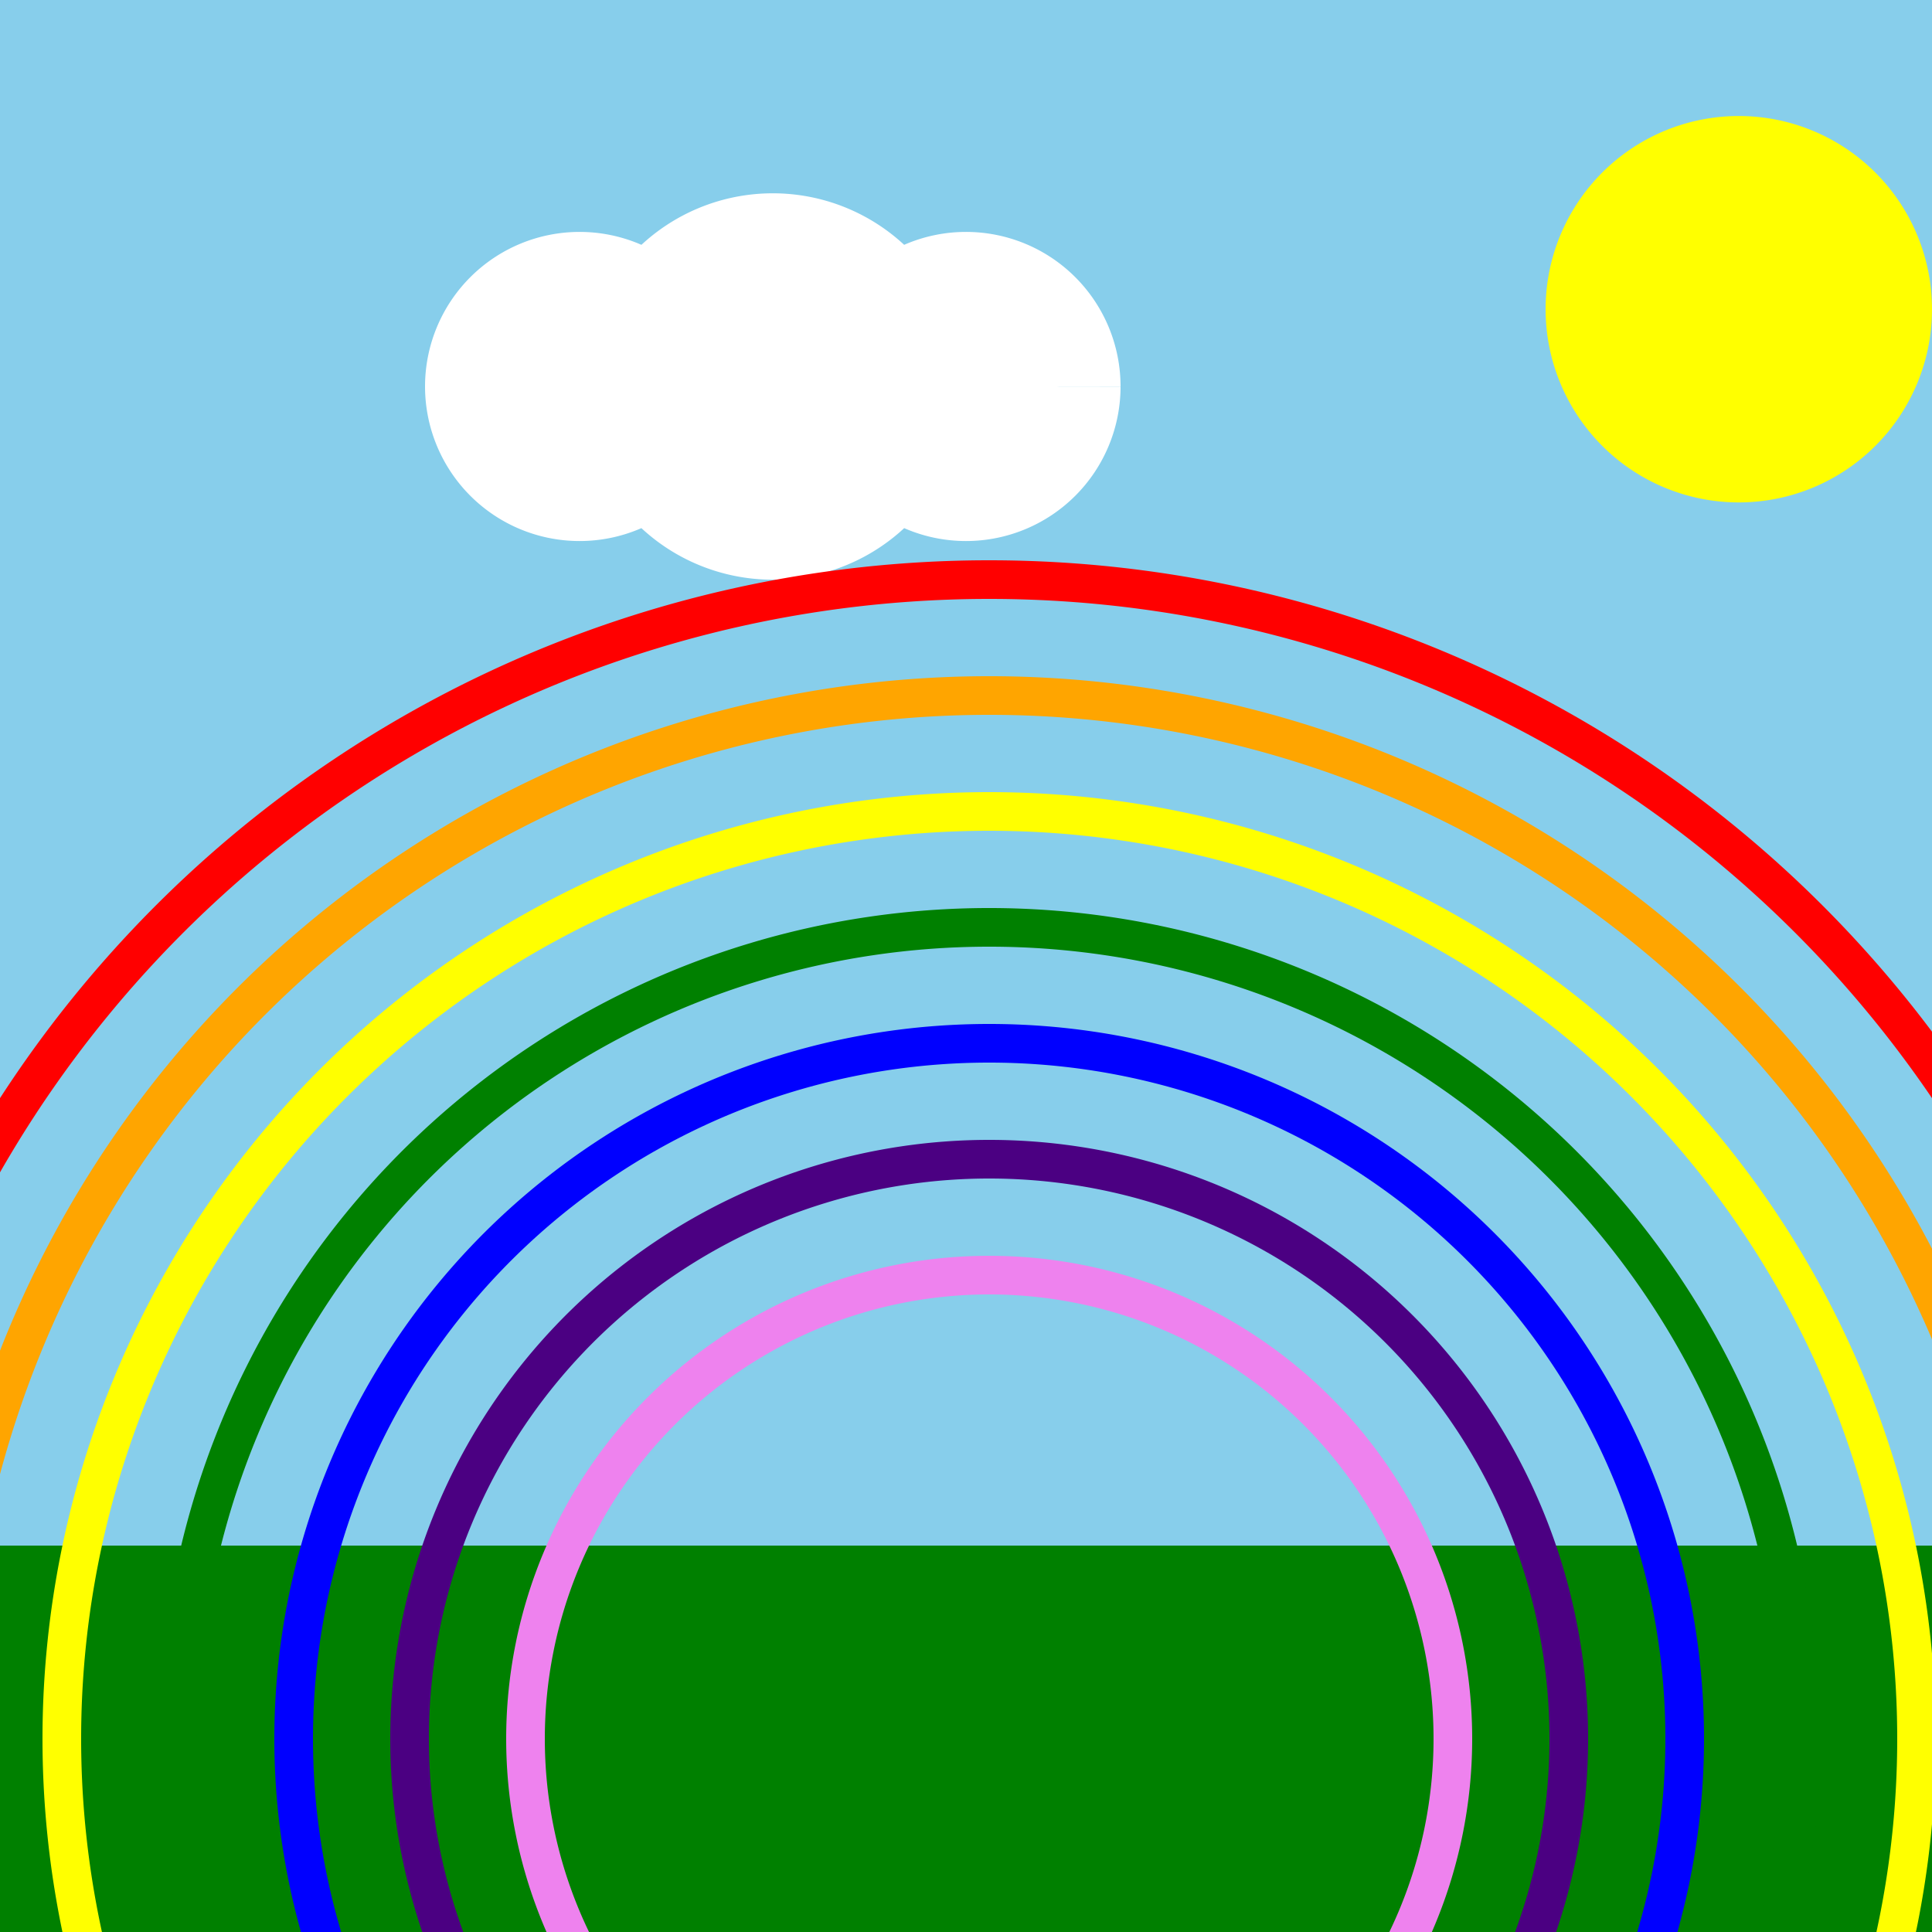
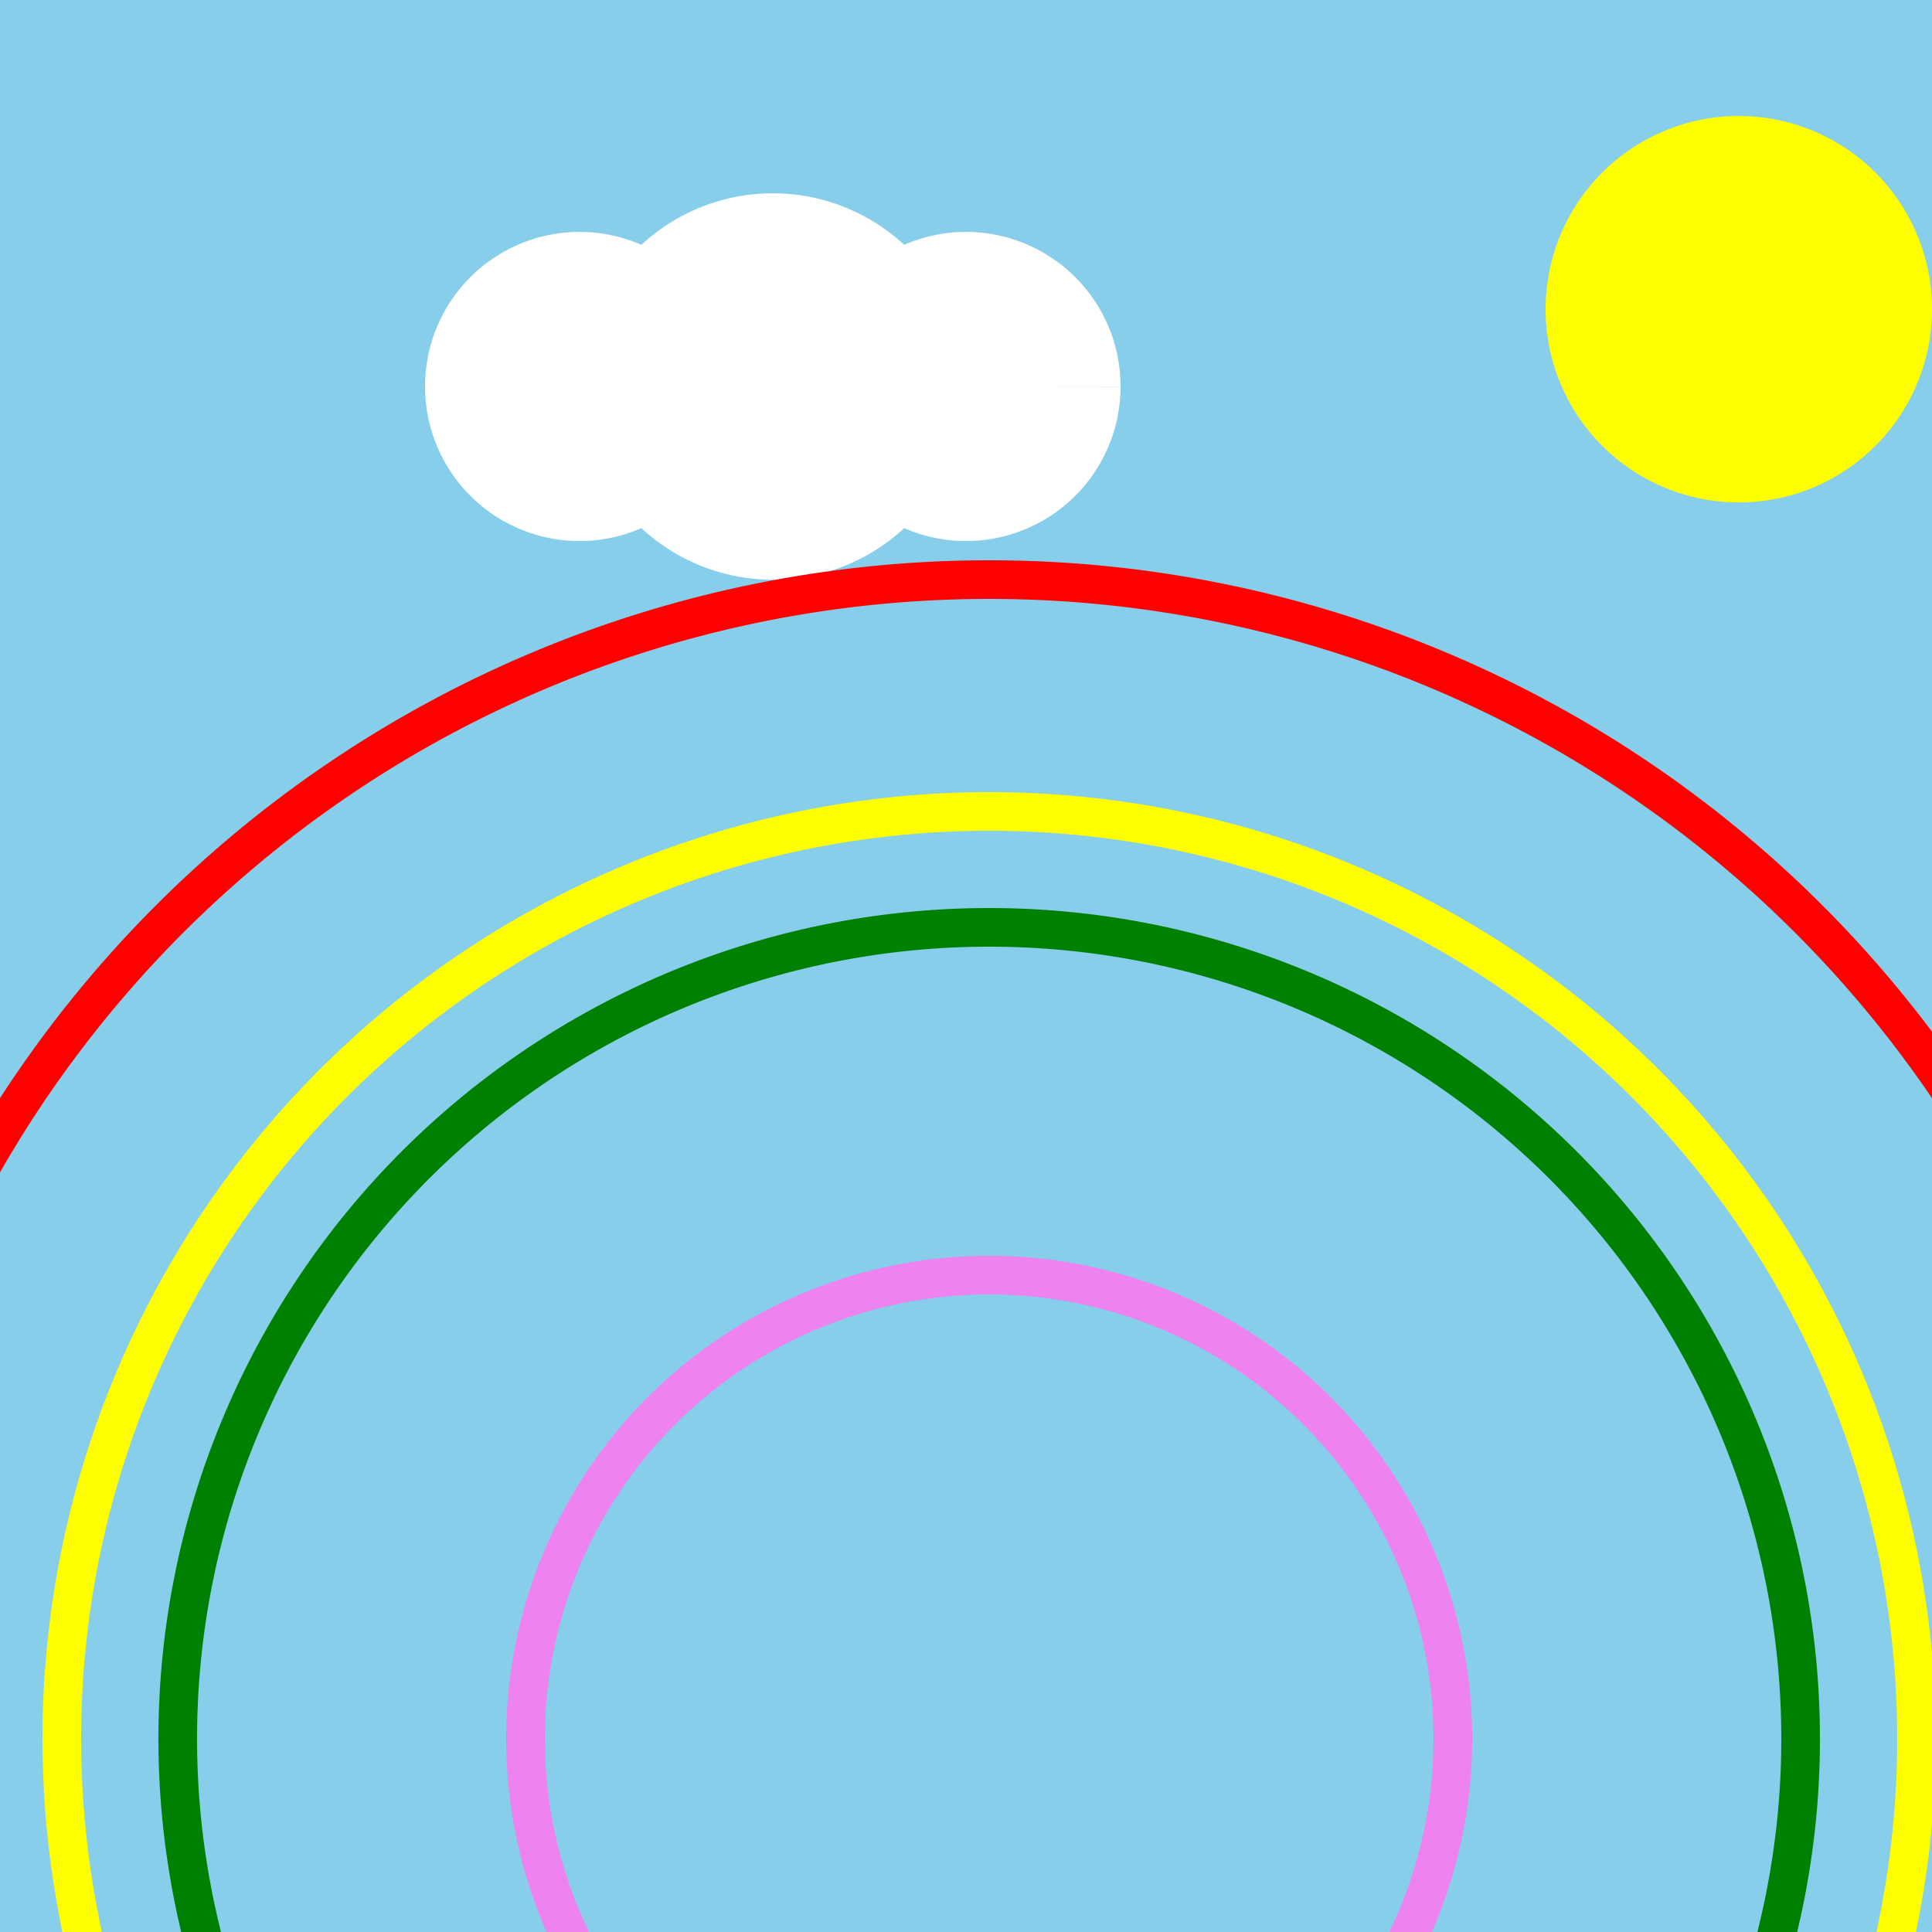
<svg xmlns="http://www.w3.org/2000/svg" width="500" height="500">
  <defs />
  <g>
    <rect fill="skyblue" stroke="none" x="0" y="0" width="512" height="512" />
-     <rect fill="green" stroke="none" x="0" y="400" width="512" height="112" />
    <path fill="yellow" stroke="none" paint-order="stroke fill markers" d=" M 500 80 A 50 50 0 1 0 500 80.05" />
    <path fill="white" stroke="none" paint-order="stroke fill markers" d=" M 190 100 A 40 40 0 1 0 190 100.04 L 250 100 A 50 50 0 1 0 250 100.05 L 290 100 A 40 40 0 1 0 290 100.04" />
    <path fill="none" stroke="red" paint-order="fill stroke markers" d=" M 43.868 662.132 A 300 300 0 1 1 468.132 662.132" stroke-miterlimit="10" stroke-width="10" stroke-dasharray="" />
-     <path fill="none" stroke="orange" paint-order="fill stroke markers" d=" M 65.081 640.919 A 270 270 0 1 1 446.919 640.919" stroke-miterlimit="10" stroke-width="10" stroke-dasharray="" />
    <path fill="none" stroke="yellow" paint-order="fill stroke markers" d=" M 86.294 619.706 A 240 240 0 1 1 425.706 619.706" stroke-miterlimit="10" stroke-width="10" stroke-dasharray="" />
    <path fill="none" stroke="green" paint-order="fill stroke markers" d=" M 107.508 598.492 A 210 210 0 1 1 404.492 598.492" stroke-miterlimit="10" stroke-width="10" stroke-dasharray="" />
-     <path fill="none" stroke="blue" paint-order="fill stroke markers" d=" M 128.721 577.279 A 180 180 0 1 1 383.279 577.279" stroke-miterlimit="10" stroke-width="10" stroke-dasharray="" />
-     <path fill="none" stroke="indigo" paint-order="fill stroke markers" d=" M 149.934 556.066 A 150 150 0 1 1 362.066 556.066" stroke-miterlimit="10" stroke-width="10" stroke-dasharray="" />
    <path fill="none" stroke="violet" paint-order="fill stroke markers" d=" M 171.147 534.853 A 120 120 0 1 1 340.853 534.853" stroke-miterlimit="10" stroke-width="10" stroke-dasharray="" />
  </g>
</svg>